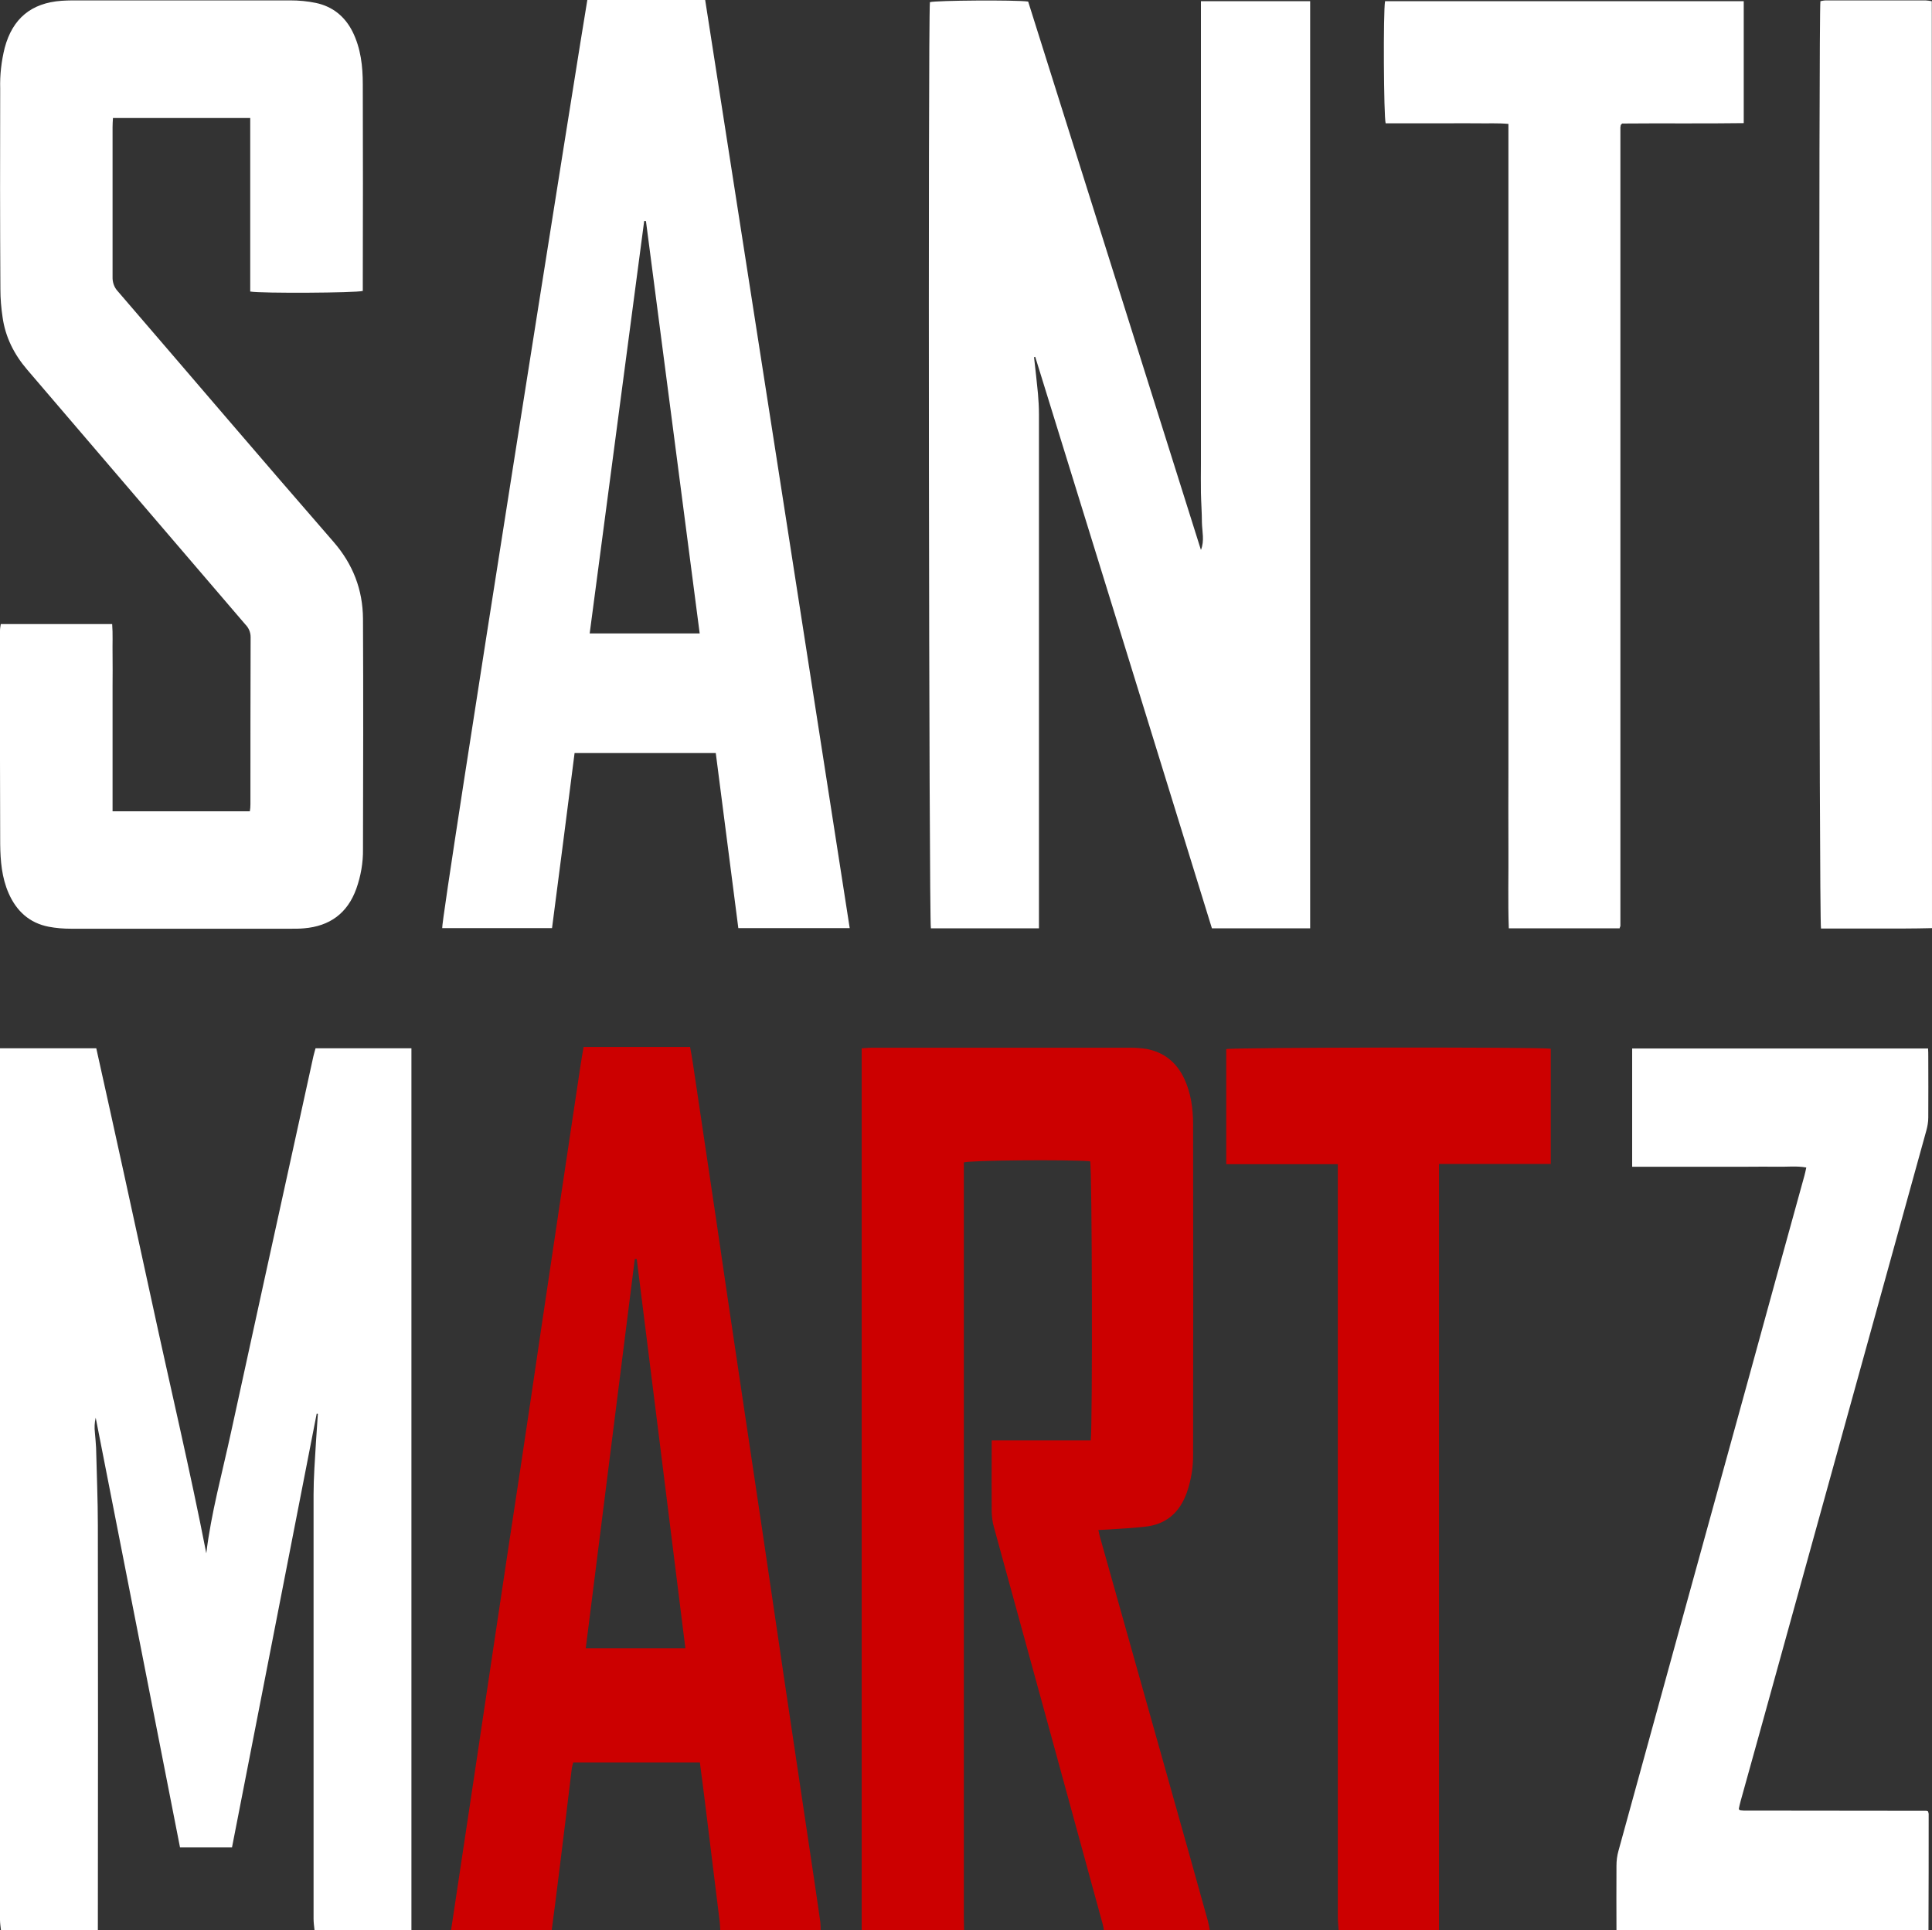
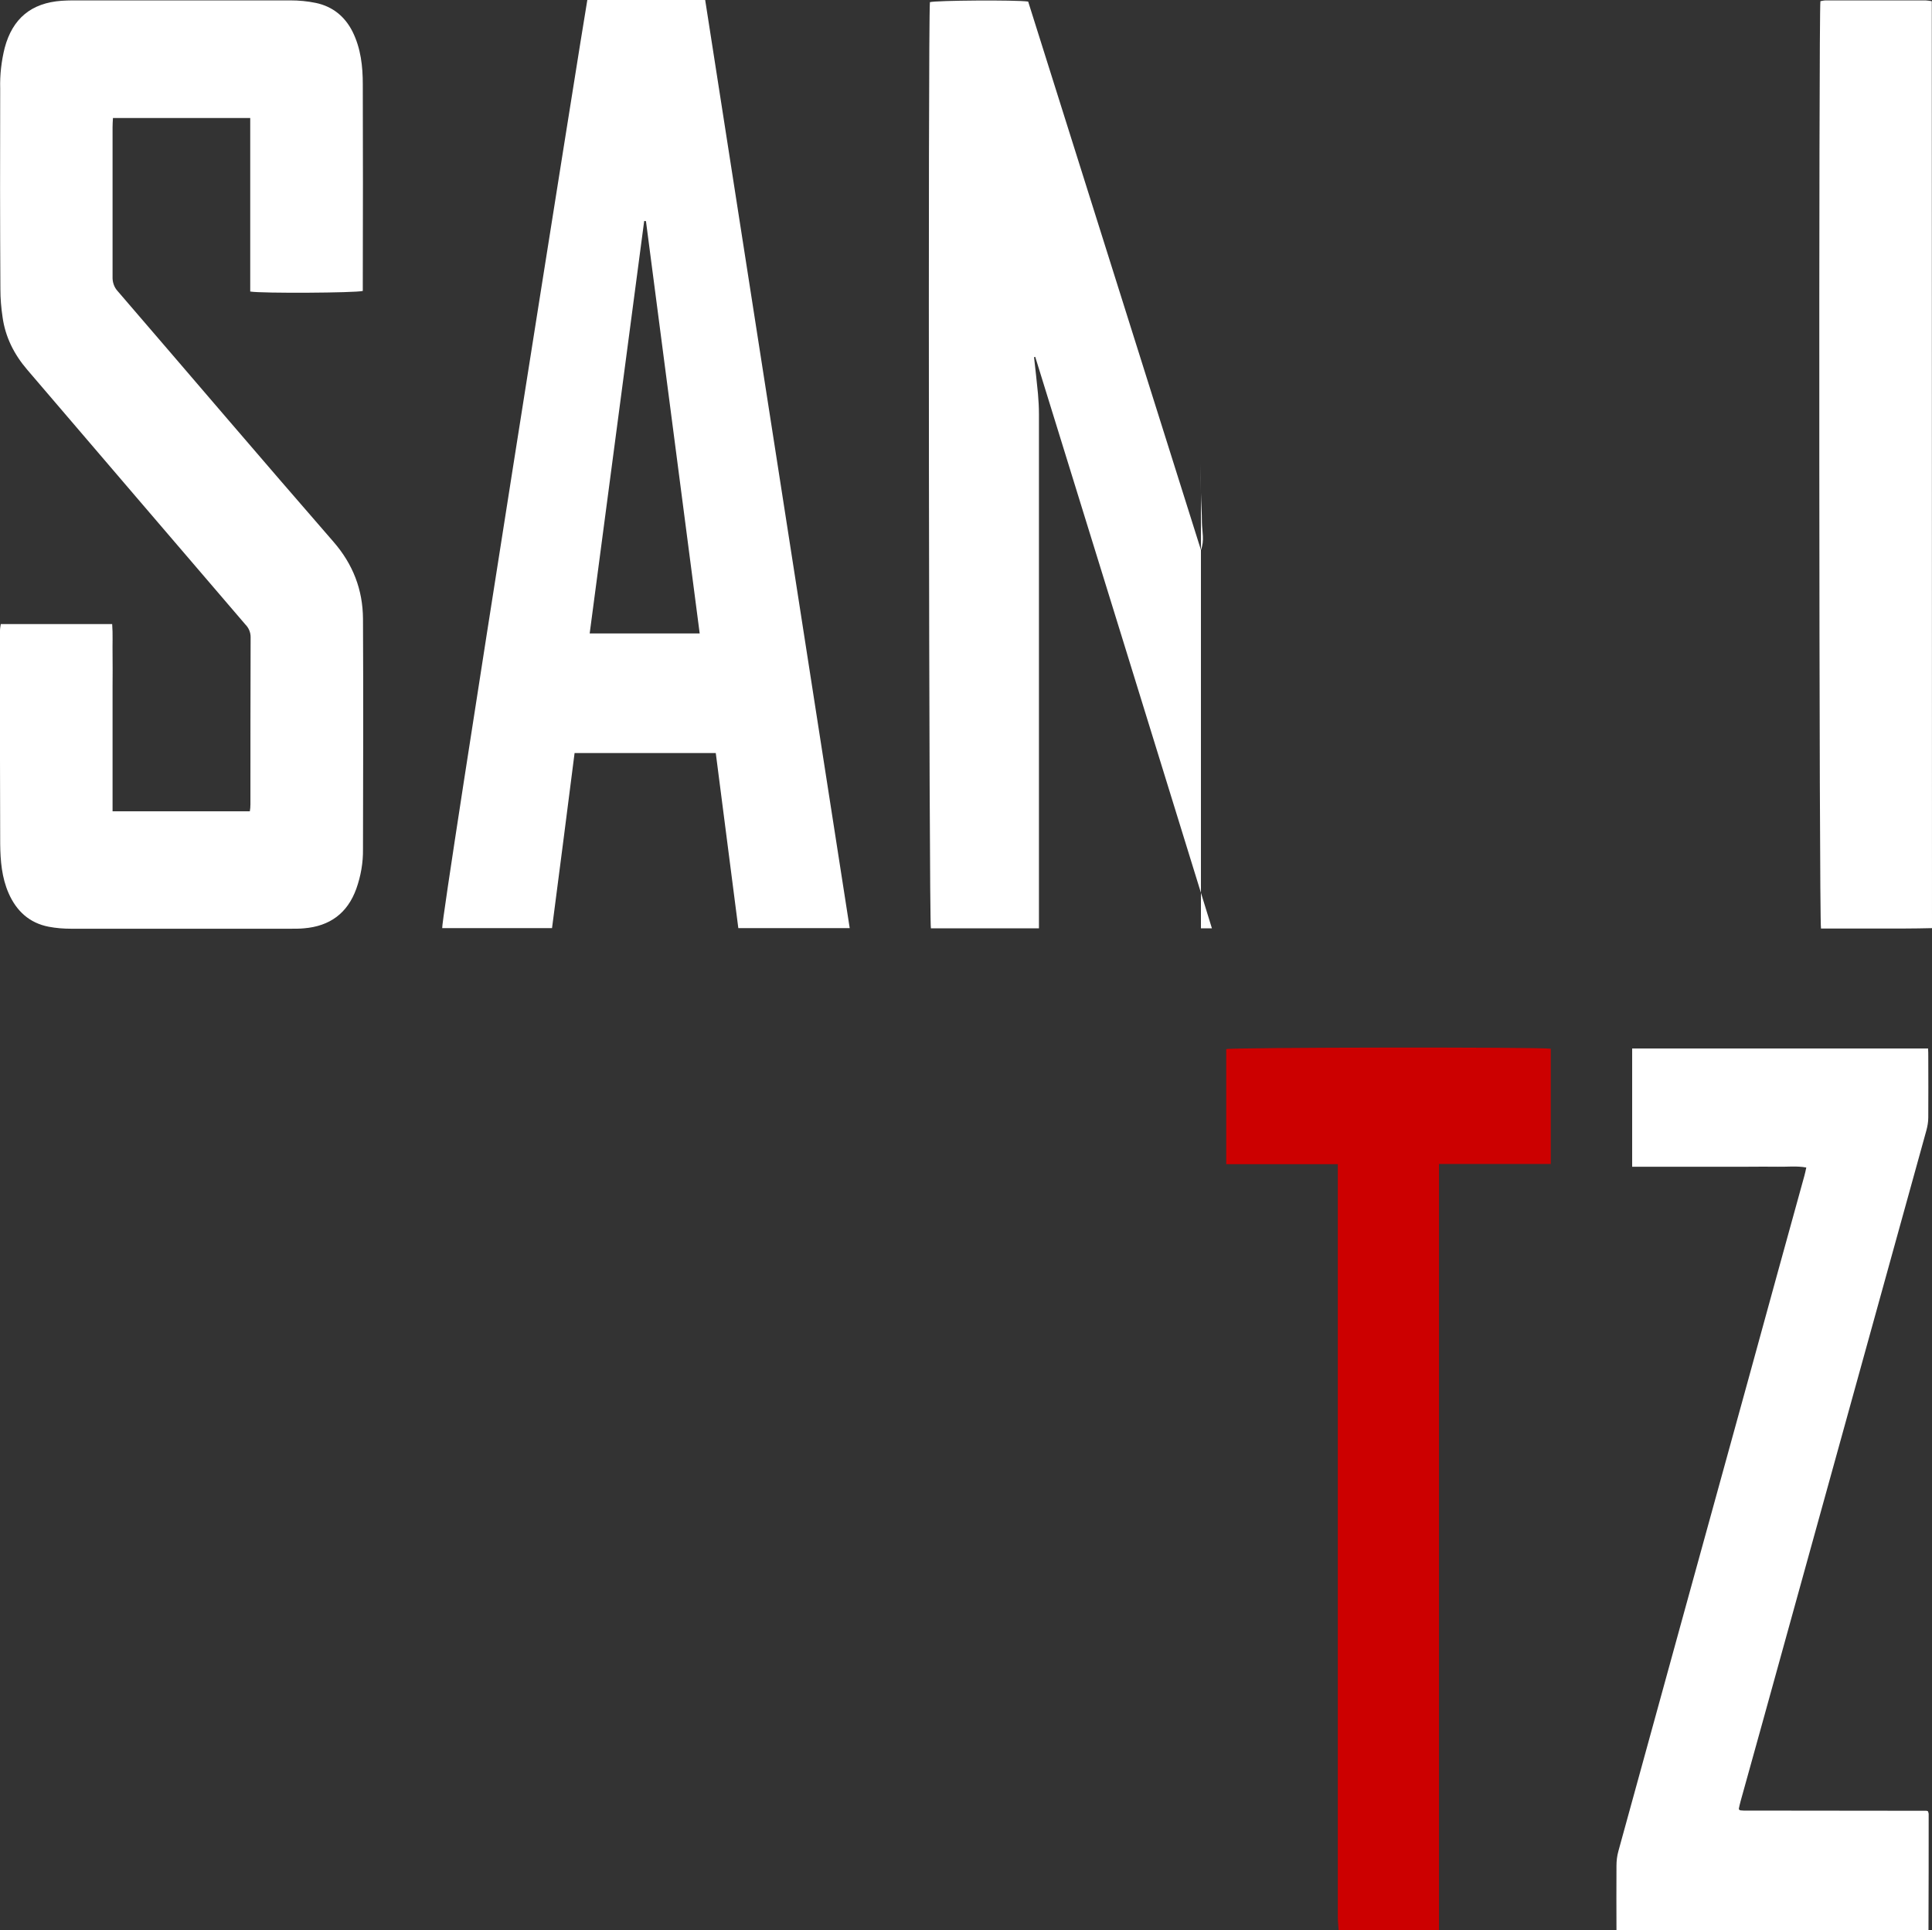
<svg xmlns="http://www.w3.org/2000/svg" version="1.1" id="Capa_1" x="0px" y="0px" viewBox="0 0 985.2 984.6" style="enable-background:new 0 0 985.2 984.6;" xml:space="preserve">
  <rect x="0" y="0" width="985.2" height="984.6" fill="#333333" stroke="none" />
  <style type="text/css">
	.st0{fill:#FFFFFF;}
	.st1{fill:#CC0000;}
</style>
  <title>IconSantimartz</title>
  <path class="st0" d="M824.3,984.6c0-11-0.1-21.9,0-32.9c0-2.6,0.3-5.1,1-7.6c22-80.1,44.1-160.3,66.2-240.4  c9.5-34.6,19-69.3,28.6-103.9c0.4-1.3,0.6-2.6,1-4.3c-4.9-0.9-9.7-0.3-14.5-0.4c-5-0.1-10.1,0-15.1,0h-59.2v-60.3h150.9  c0.1,1.5,0.1,2.8,0.1,4.1c0,10.4,0.1,20.7,0,31.1c0,2.3-0.4,4.5-1,6.7c-24.2,87.4-48.4,174.9-72.6,262.3  c-7.3,26.5-14.7,53.1-22.1,79.7c-0.4,1.3-0.6,2.6-0.9,3.8c0.1,0.4,0.1,0.5,0.2,0.6c0.1,0.1,0.3,0.1,0.4,0.2c0.1,0.1,0.3,0.1,0.4,0.1  c0.5,0,0.9,0.1,1.4,0.1l93.3,0.1c0.2,0.1,0.5,0.1,0.7,0.2c0.2,0.5,0.4,1,0.4,1.5c0,19.8,0,39.6-0.1,59.4L824.3,984.6z" />
  <path class="st1" d="M682.6,984.6c-0.1-2.3-0.4-4.5-0.4-6.8c0-125.6,0-251.1,0-376.7v-7.3h-56.9v-58.7c3.3-0.9,159.9-1.1,165.5-0.2  v58.8h-57v390.9H682.6z" />
-   <path class="st1" d="M439.4,984.6V534.7c2-0.1,3.4-0.3,4.9-0.3c44,0,88,0,132.1,0c2.7,0,5.5,0.2,8.2,0.6c9,1.7,15.4,6.9,19.3,15.2  c3.4,7.3,4.5,15.2,4.5,23.2c0.1,56.1,0.1,112.1,0,168.2c0.1,6.7-1,13.4-3.2,19.7c-3.6,10.1-10.5,16.3-21.3,17.4  c-6,0.7-12.1,1-18.2,1.4c-1.7,0.1-3.3,0.2-5.6,0.3c0.4,1.8,0.7,3.4,1.2,4.9c15.3,54.5,30.7,109,46,163.5c2.9,10.4,5.8,20.8,8.7,31.2  c0.4,1.5,0.6,3,0.9,4.5h-54c-0.1-0.9-0.3-1.8-0.5-2.7c-18.5-67.7-37-135.3-55.6-203c-0.7-2.5-1-5.1-1.1-7.6c-0.1-10.5,0-21,0-31.5  v-5h50.5c1-7.3,0.7-139.3-0.3-142.4c-12.5-0.9-60.8-0.5-64.4,0.6v385.2c0,2.1,0.1,4.3,0.1,6.4H439.4z" />
-   <path class="st1" d="M230,984.6c3.9-25.7,7.7-51.5,11.6-77.2c3.8-25.4,7.6-50.9,11.4-76.3c4.1-27.4,8.2-54.8,12.4-82.2  c3.5-23.3,7-46.7,10.4-70c3.5-23.5,7-47,10.5-70.5c3.2-21.4,6.4-42.7,9.6-64.1c0.5-3.4,1.1-6.8,1.7-10.3h54.3  c0.5,2.9,1.1,5.9,1.5,8.8c3.9,26.2,7.8,52.4,11.7,78.6c3.8,25.8,7.5,51.5,11.4,77.3c4.1,27.7,8.3,55.4,12.4,83.1  c3.8,25.8,7.6,51.5,11.4,77.3c4.1,27.7,8.3,55.4,12.4,83.1c1.9,12.7,3.8,25.3,5.6,38c0.1,1.5,0.2,3,0.2,4.5h-51.2  c-0.1-1.5-0.1-3-0.3-4.5c-2.4-19.5-4.8-39-7.2-58.5c-0.9-7.5-1.9-15-2.9-22.7h-64.6c-0.3,0.9-0.5,1.9-0.7,2.8  c-2.2,18.3-4.4,36.6-6.7,54.9c-1.1,9.4-2.4,18.7-3.6,28.1L230,984.6z M349.5,840.7c-8.3-66.4-16.5-132.6-24.8-198.5h-1l-25,198.5  H349.5z" />
-   <path class="st0" d="M0.5,984.6C0.3,982.8,0,981,0,979.2c0-146.3,0-292.6,0-438.9v-5.6h49.1c9.6,43.1,19,86.2,28.4,129.5  c9.3,43.1,19.5,86,27.7,128.1c2.4-20.3,8.2-41.3,12.8-62.6c11-50.7,22.2-101.4,33.3-152.1c2.8-12.9,5.7-25.9,8.5-38.8  c0.3-1.3,0.7-2.6,1.1-4.1h48.9v449.9h-49.4c-0.2-2-0.5-3.9-0.5-5.9c0-72.1,0-144.2,0-216.3c0-8.8,0.7-17.7,1.2-26.5  c0.3-4.9,0.7-9.9,1-14.8l-0.6-0.1c-14.4,73.7-28.8,147.5-43.2,221.3H91.8c-14.4-73.2-28.7-146.3-43-219.2c-0.6,2.5-0.7,5.1-0.4,7.7  c0.2,2.6,0.5,5.2,0.6,7.7c0.3,13.3,0.9,26.5,0.9,39.8c0.1,68.7,0.1,137.4,0,206.2L0.5,984.6z" />
  <path class="st0" d="M985.2,473.4c-4.7,0.1-9.4,0.2-14.2,0.2c-12.5,0-25,0-37.5,0h-4.9c-1-3.6-1.2-467.2-0.3-473  c1-0.2,1.9-0.4,2.9-0.4c16.9,0,33.8,0,50.7,0c1.1,0.1,2.1,0.2,3.2,0.4L985.2,473.4z" />
-   <path class="st0" d="M825.6,473.5h-56.2c-0.5-13.7-0.1-27.4-0.2-41s0-27.1,0-40.7V63.2c-5.4-0.5-10.5-0.2-15.6-0.3  c-5.3-0.1-10.7,0-16,0h-31c-1-3.4-1.3-57.1-0.3-62.3h182.9v62.2c-20.7,0.3-41.5,0-62,0.2c-0.2,0.2-0.4,0.4-0.5,0.5  c-0.1,0.1-0.2,0.2-0.2,0.4c-0.1,0.1-0.1,0.3-0.1,0.4c0,0.2,0,0.3-0.1,0.5v0.9v0.9c0,134.9,0,269.7,0,404.6c0,0.3,0,0.6,0,0.9  c0,0.2,0,0.3-0.1,0.5c0,0.1-0.1,0.3-0.4,1" />
-   <path class="st0" d="M668.1,473.5H618c-30-97.1-60-194.3-90.1-291.5l-0.6,0.2c0.7,6.2,1.4,12.4,2,18.6c0.3,3.5,0.5,7,0.5,10.5  c0,85.8,0,171.6,0,257.4v4.8h-55.1c-1-3.2-1.5-460.8-0.5-472.4c3.2-0.9,43.6-1.2,50.1-0.3c29.3,93.1,58.7,186.3,88.1,279.7  c1.9-4.7,0.6-9.4,0.5-14c0-5-0.4-10-0.5-15.1s0-9.8,0-14.6V0.6h55.7V473.5z" />
+   <path class="st0" d="M668.1,473.5H618c-30-97.1-60-194.3-90.1-291.5l-0.6,0.2c0.7,6.2,1.4,12.4,2,18.6c0.3,3.5,0.5,7,0.5,10.5  c0,85.8,0,171.6,0,257.4v4.8h-55.1c-1-3.2-1.5-460.8-0.5-472.4c3.2-0.9,43.6-1.2,50.1-0.3c29.3,93.1,58.7,186.3,88.1,279.7  c1.9-4.7,0.6-9.4,0.5-14c0-5-0.4-10-0.5-15.1s0-9.8,0-14.6V0.6V473.5z" />
  <path class="st0" d="M359.6,0c24.6,157.9,49.2,315.7,73.7,473.4h-56.8c-3.8-29.6-7.6-59.3-11.5-89.3h-72  c-3.8,29.8-7.6,59.5-11.5,89.3h-56c-0.9-3.6,72.8-467.5,74-473.4H359.6z M329.4,112.8l-0.9-0.1c-9.3,70.1-18.5,140.2-27.8,210.4  h56.1C347.7,252.9,338.5,182.8,329.4,112.8" />
  <path class="st0" d="M0.4,318.3h56.8c0.4,5.2,0.1,10.4,0.2,15.7s0,10.7,0,16v63.8h70c0.2-1.1,0.3-2.2,0.3-3.4c0-28.5,0-57,0.1-85.5  c0-2.4-1-4.7-2.7-6.4c-37.1-43.3-74.2-86.6-111.2-129.9c-6.7-7.8-11.2-16.7-12.6-26.9c-0.7-4.7-1.1-9.4-1.1-14.1  C0,113.5,0,79.3,0.1,45.2c-0.2-7,0.6-14,2.3-20.8C6.4,9.4,16,1.5,31.4,0.4c1.8-0.1,3.7-0.2,5.5-0.2c37,0,74.1,0,111.1,0  c4.4,0,8.8,0.4,13.1,1.3c8.5,1.8,14.8,6.9,18.7,14.7C184,24.7,185,33.8,185,43c0.1,33.7,0.1,67.3,0,101v4.4  c-3.7,1-51.4,1.3-57.4,0.3V60.2h-70c-0.1,1.7-0.2,3.2-0.2,4.7c0,25.4,0,50.9,0,76.3c-0.1,2.7,0.8,5.4,2.7,7.4  c36.7,42.6,73.1,85.4,110,127.8c9.9,11.4,14.9,24.4,15,39.2c0.2,39.2,0.1,78.3,0,117.5c0.1,6.9-1.1,13.7-3.4,20.2  c-4.5,12.5-13.5,19.1-26.7,20.2c-2.1,0.2-4.3,0.2-6.4,0.2c-37.5,0-75,0-112.4,0c-3.8,0-7.6-0.3-11.3-1c-9.9-1.9-16.5-8-20.5-17.1  c-3.5-8-4.2-16.5-4.3-25.1C0,394.2-0.1,357.9,0,321.6C0,320.6,0.2,319.6,0.4,318.3" />
</svg>